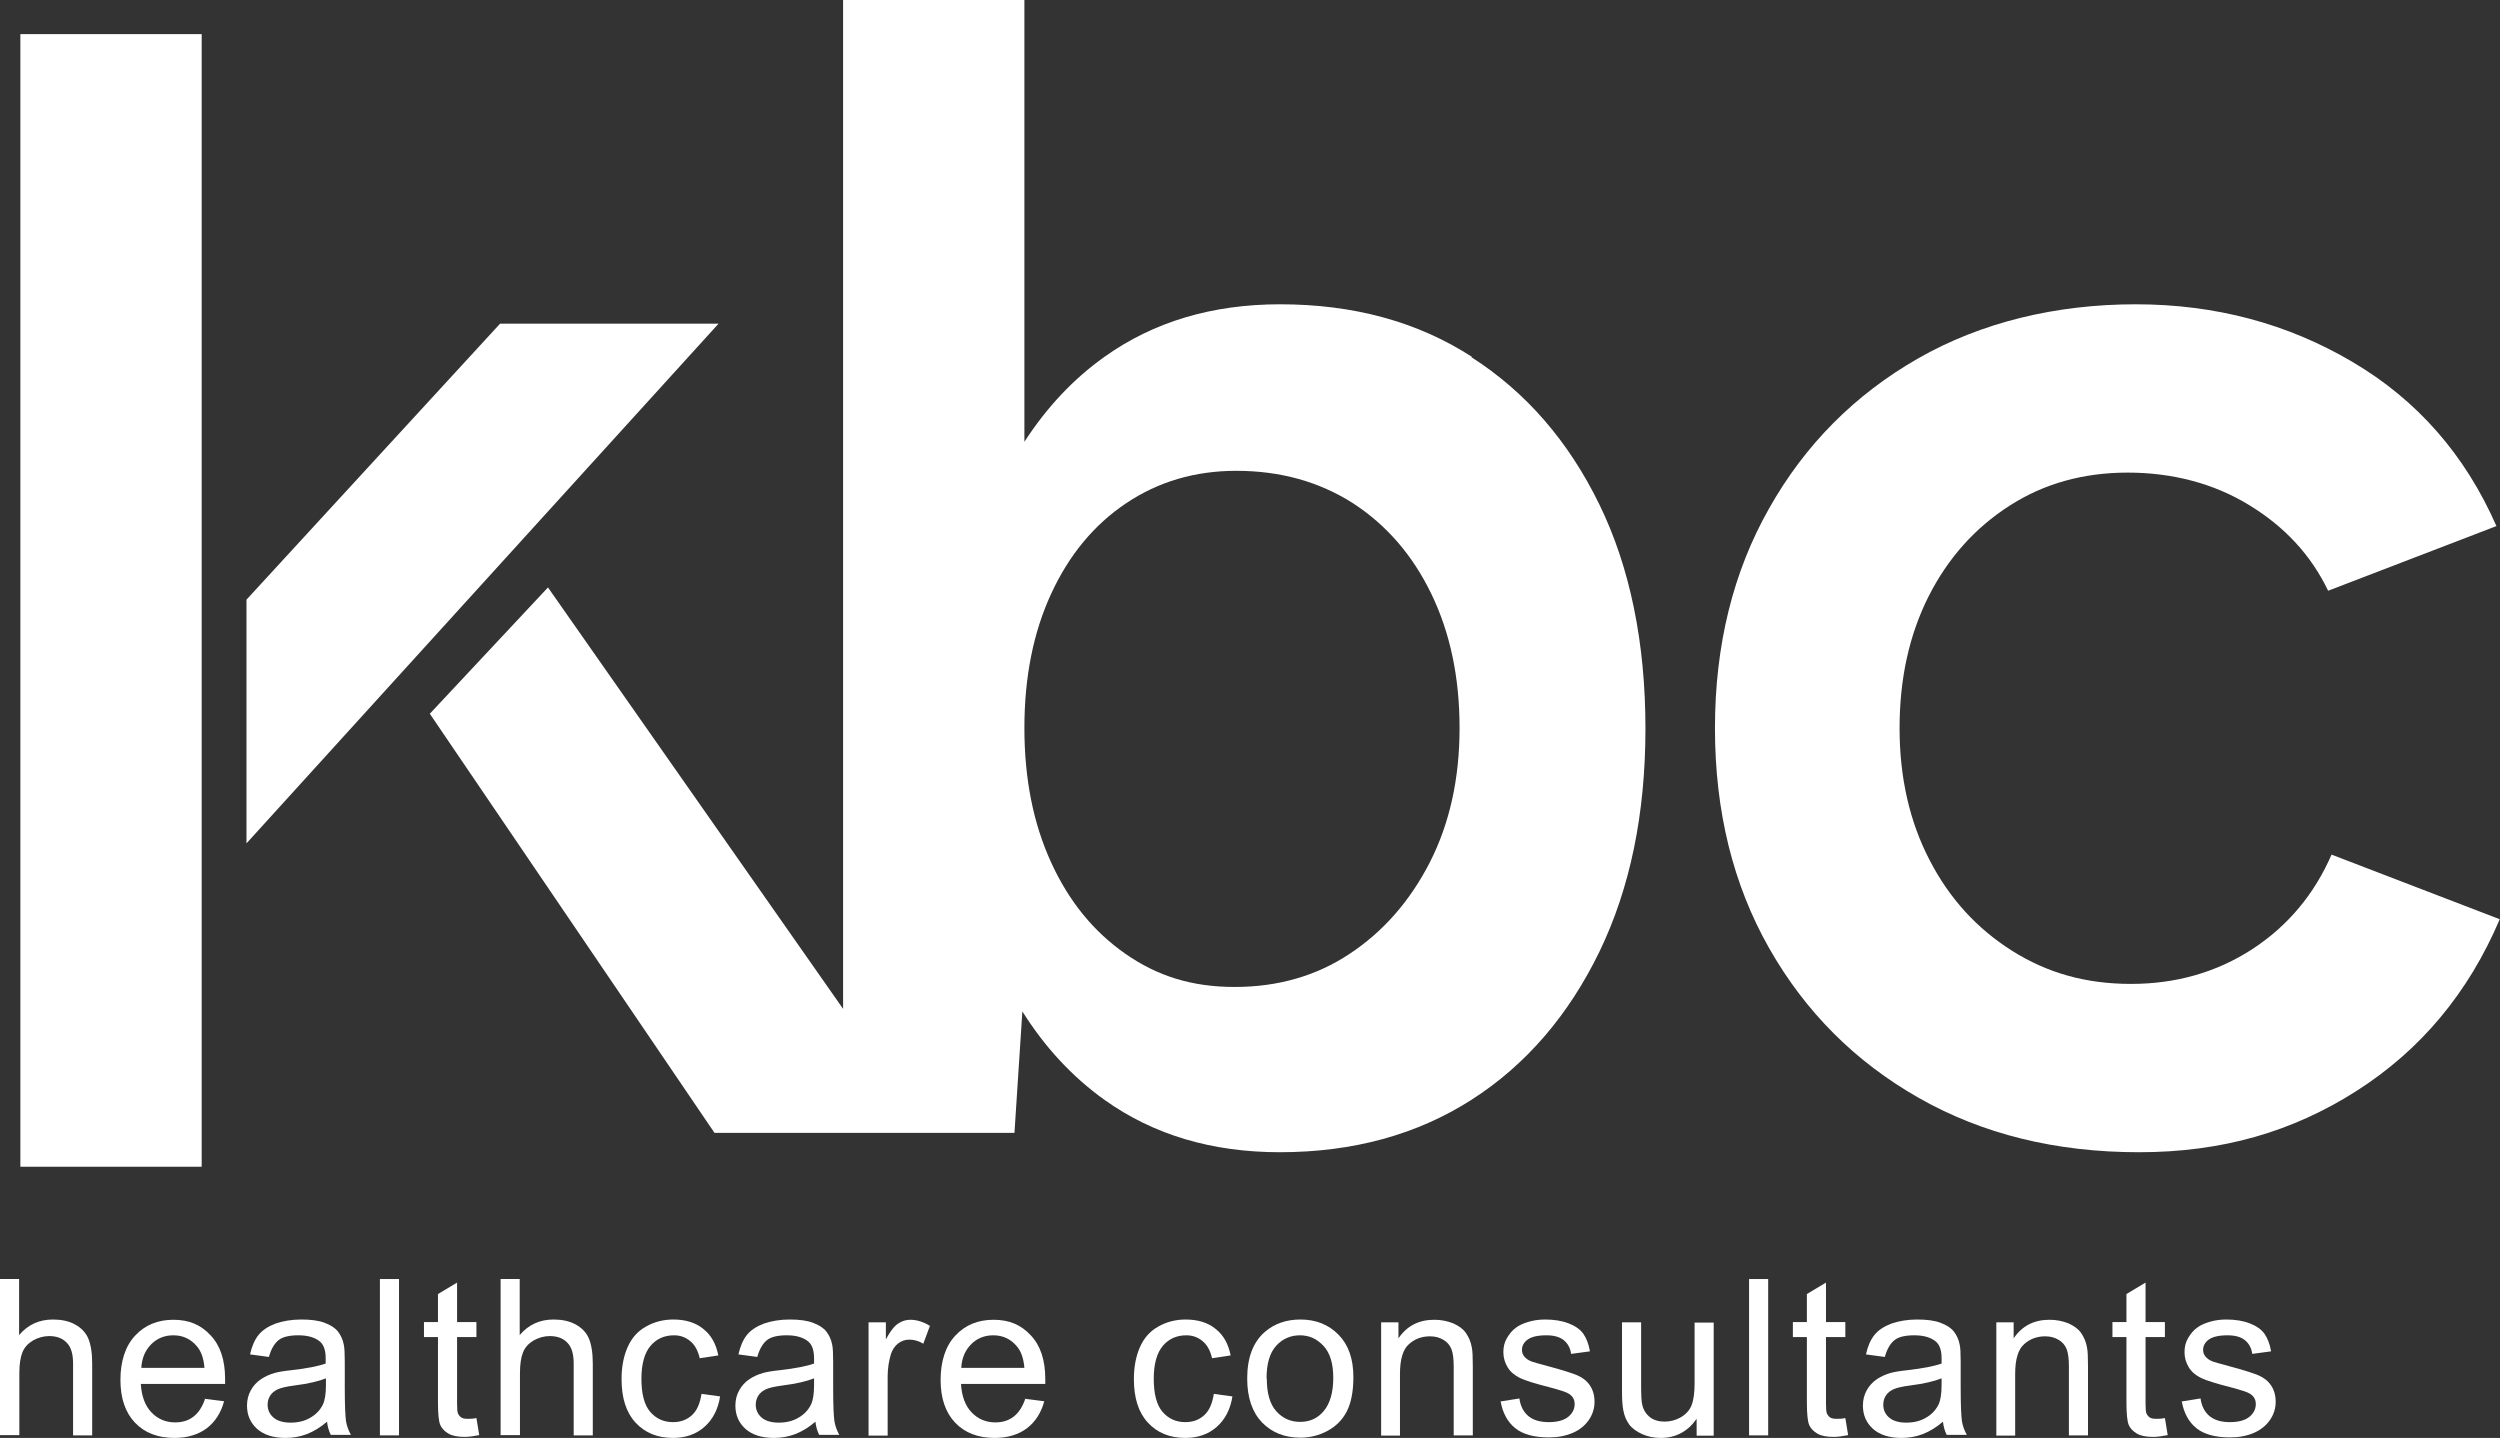
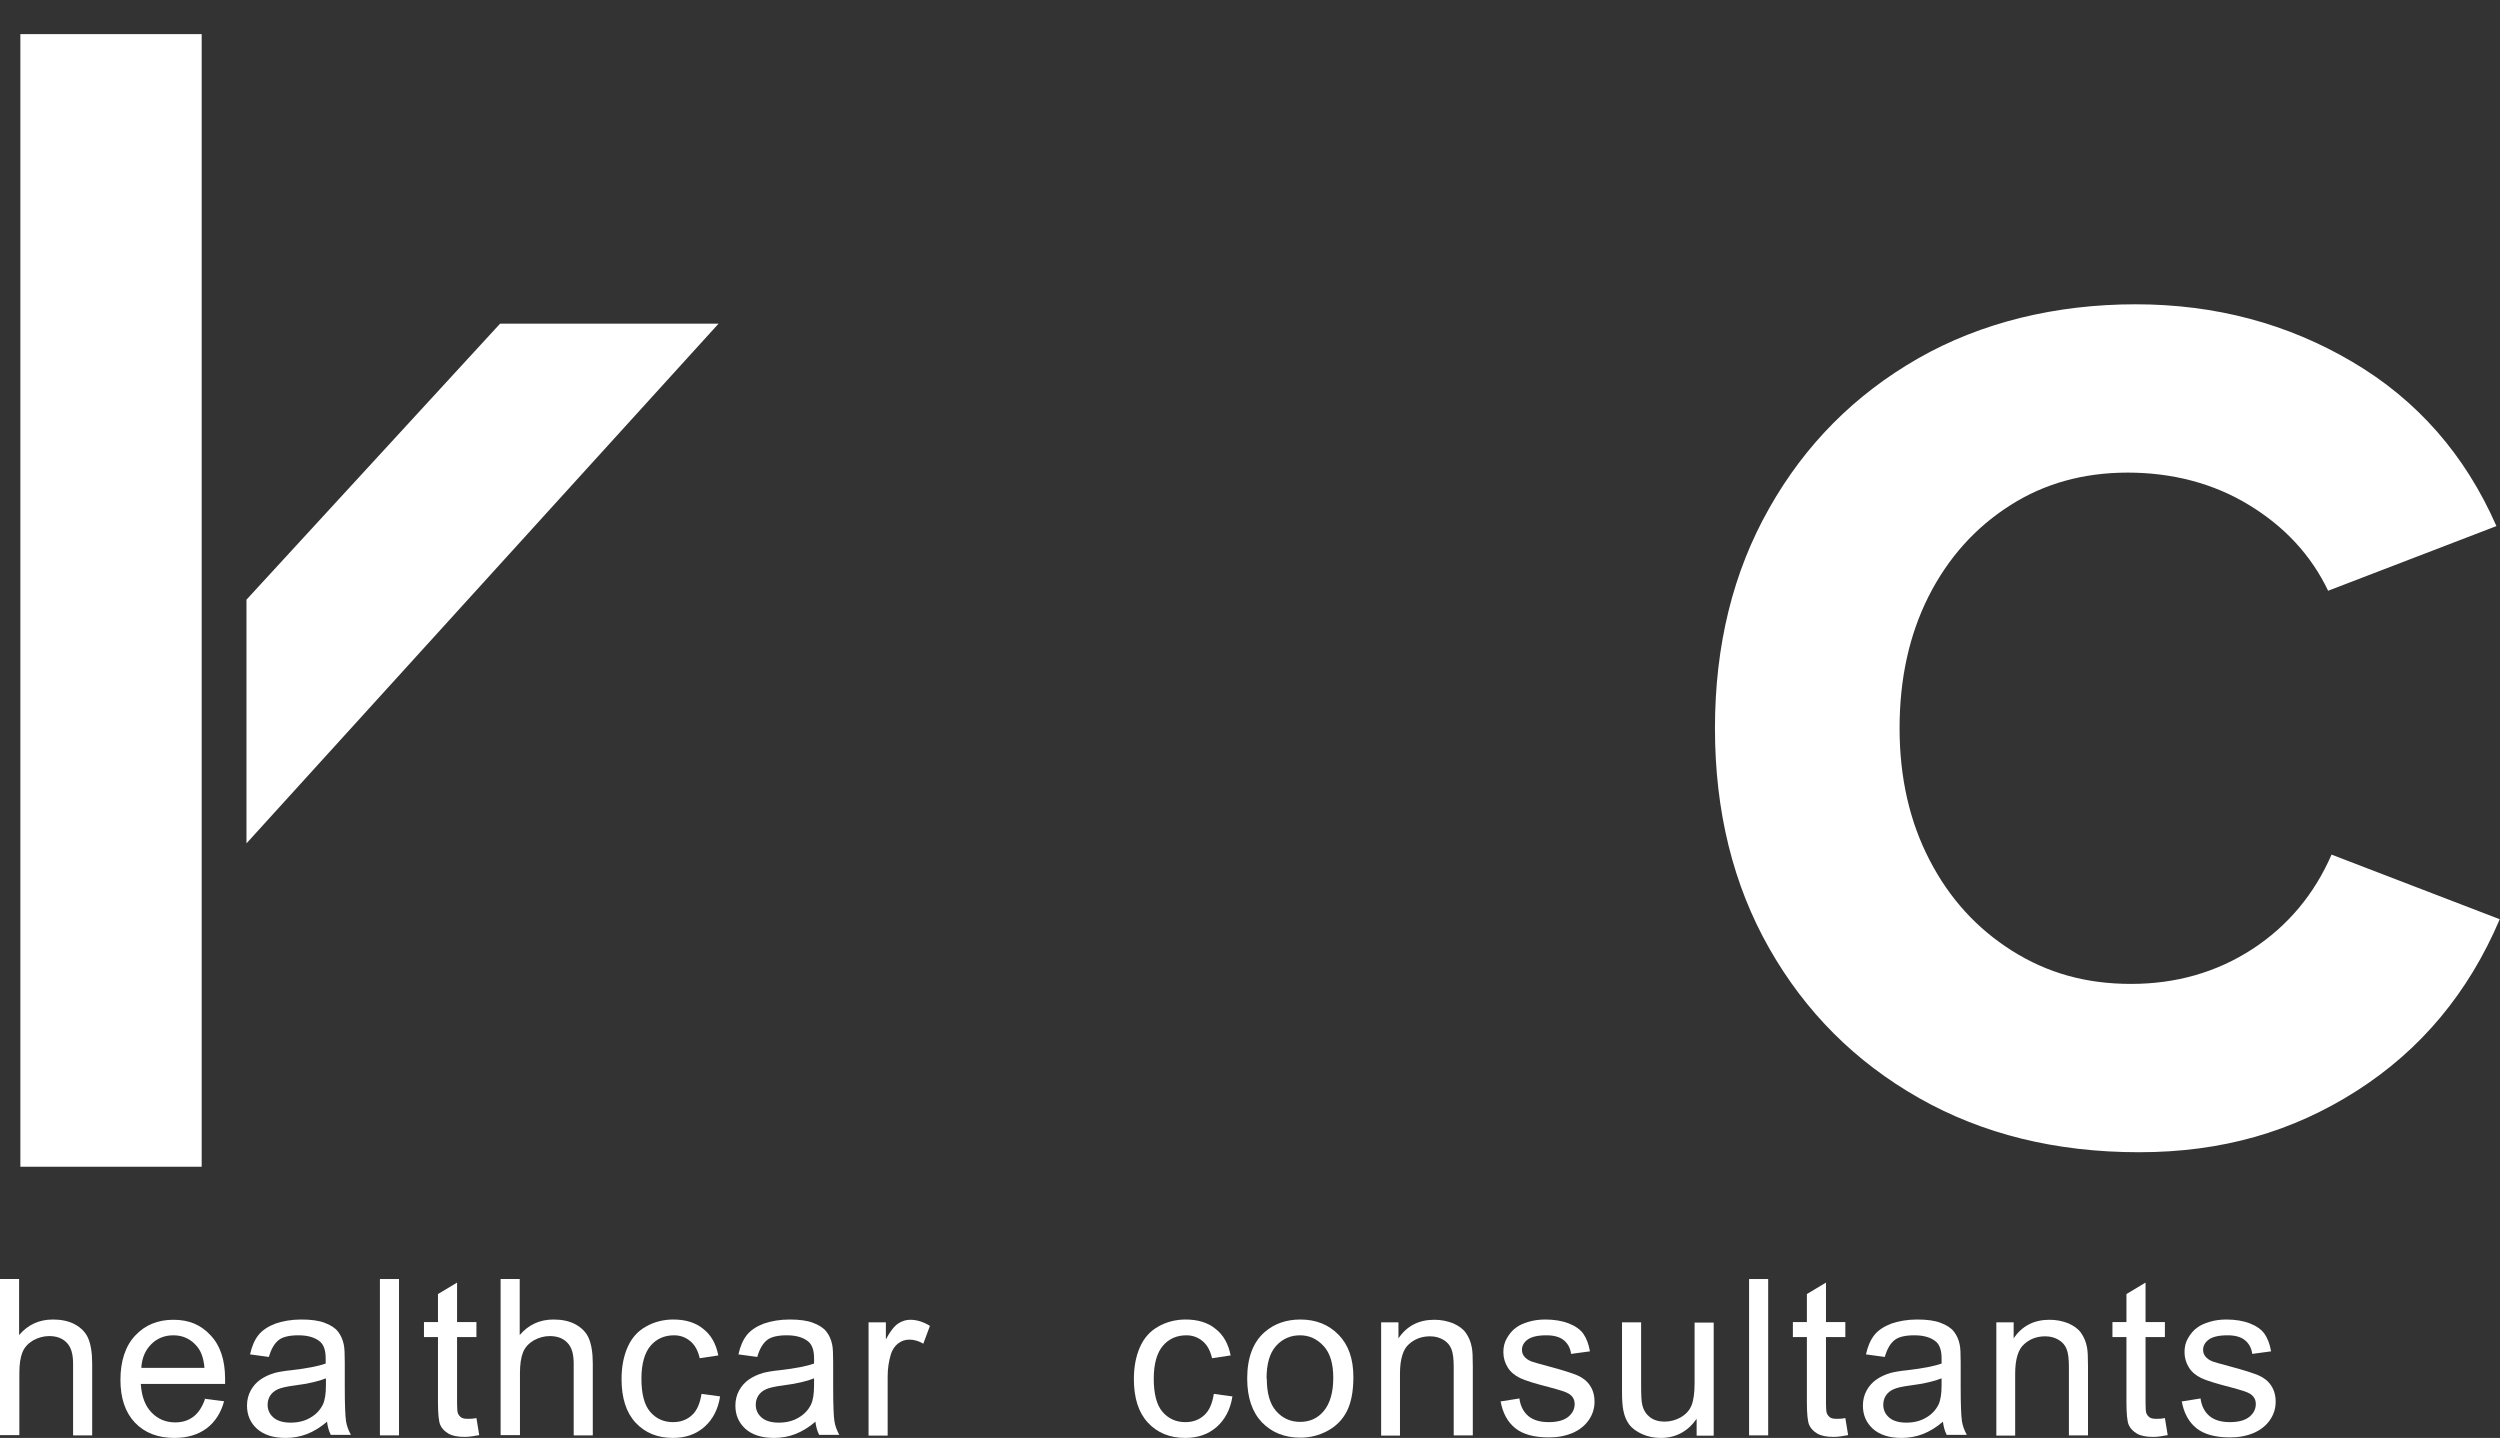
<svg xmlns="http://www.w3.org/2000/svg" id="Layer_2" data-name="Layer 2" viewBox="0 0 98.18 56.47">
  <rect x="0" y="0" width="98.18" height="56.47" fill="#333333" stroke="none" />
  <defs>
    <style>      .cls-1 {        fill: #fff;      }    </style>
  </defs>
  <g id="Layer_1-2" data-name="Layer 1">
    <g>
      <g>
        <path class="cls-1" d="M0,56.37v-6.14h.75v2.2c.35-.41.79-.61,1.33-.61.33,0,.62.06.86.19.24.13.42.31.52.54.1.23.16.56.16,1v2.82h-.75v-2.82c0-.38-.08-.65-.25-.82-.16-.17-.39-.26-.69-.26-.22,0-.43.06-.63.17-.2.12-.34.27-.42.47-.08.2-.12.47-.12.82v2.43h-.75Z" />
        <path class="cls-1" d="M8.02,54.93l.78.1c-.12.45-.35.81-.68,1.06-.33.25-.76.38-1.27.38-.65,0-1.17-.2-1.55-.6s-.57-.96-.57-1.68.19-1.33.58-1.74c.38-.41.88-.62,1.5-.62s1.08.2,1.46.61c.38.4.57.97.57,1.71,0,.04,0,.11,0,.2h-3.31c.03.49.17.86.42,1.12.25.26.56.39.93.39.28,0,.51-.07.71-.22s.35-.38.46-.69ZM5.55,53.72h2.48c-.03-.37-.13-.65-.29-.84-.24-.29-.55-.44-.93-.44-.35,0-.64.12-.87.35s-.37.54-.39.93Z" />
        <path class="cls-1" d="M12.86,55.82c-.28.24-.55.4-.81.5-.26.1-.54.15-.83.15-.49,0-.86-.12-1.13-.36-.26-.24-.39-.54-.39-.91,0-.22.05-.42.15-.6.1-.18.23-.32.39-.43.16-.11.34-.19.54-.25.15-.04.37-.08.67-.11.61-.07,1.06-.16,1.34-.26,0-.1,0-.17,0-.2,0-.31-.07-.52-.21-.65-.19-.17-.48-.26-.86-.26-.35,0-.62.06-.78.19s-.29.34-.38.66l-.74-.1c.07-.32.18-.57.33-.76.15-.19.38-.34.67-.45.29-.1.63-.16,1.01-.16s.69.04.92.13c.24.09.41.2.52.34.11.14.19.31.23.51.03.13.04.36.04.69v1c0,.7.02,1.14.05,1.33s.1.36.19.53h-.79c-.08-.16-.13-.34-.15-.55ZM12.8,54.13c-.27.11-.68.21-1.23.28-.31.04-.53.09-.66.15-.13.06-.23.14-.3.25s-.1.23-.1.36c0,.2.08.37.23.5.15.13.38.2.67.2s.55-.06.77-.19c.23-.13.39-.3.5-.52.08-.17.12-.42.12-.75v-.28Z" />
        <path class="cls-1" d="M14.92,56.37v-6.14h.75v6.14h-.75Z" />
        <path class="cls-1" d="M18.71,55.69l.11.67c-.21.04-.4.07-.57.07-.27,0-.49-.04-.64-.13s-.26-.2-.32-.34c-.06-.14-.09-.44-.09-.89v-2.56h-.55v-.59h.55v-1.1l.75-.45v1.55h.76v.59h-.76v2.6c0,.21.01.35.04.41.03.06.07.11.13.15.06.04.15.05.26.05.08,0,.19,0,.33-.03Z" />
        <path class="cls-1" d="M19.66,56.37v-6.14h.75v2.2c.35-.41.79-.61,1.33-.61.33,0,.62.06.86.19.24.13.42.31.52.54.1.23.16.56.16,1v2.82h-.75v-2.82c0-.38-.08-.65-.25-.82-.16-.17-.39-.26-.69-.26-.22,0-.43.06-.63.17-.2.12-.34.27-.42.47-.08.2-.12.47-.12.82v2.43h-.75Z" />
        <path class="cls-1" d="M27.54,54.74l.74.1c-.08.51-.29.91-.62,1.2-.33.29-.74.43-1.23.43-.61,0-1.1-.2-1.47-.6-.37-.4-.55-.97-.55-1.71,0-.48.08-.9.24-1.26.16-.36.4-.63.73-.81.32-.18.68-.27,1.06-.27.48,0,.88.12,1.18.37.31.24.5.59.59,1.04l-.73.11c-.07-.3-.19-.52-.37-.67-.18-.15-.39-.23-.64-.23-.38,0-.69.14-.92.41s-.36.7-.36,1.29.11,1.03.34,1.3.53.41.9.41c.3,0,.54-.09.74-.27.2-.18.32-.46.38-.84Z" />
        <path class="cls-1" d="M32.04,55.82c-.28.24-.55.4-.81.5-.26.1-.54.15-.83.15-.49,0-.86-.12-1.13-.36-.26-.24-.39-.54-.39-.91,0-.22.05-.42.15-.6.1-.18.23-.32.39-.43.16-.11.34-.19.54-.25.15-.04.37-.08.67-.11.61-.07,1.06-.16,1.34-.26,0-.1,0-.17,0-.2,0-.31-.07-.52-.21-.65-.19-.17-.48-.26-.86-.26-.35,0-.62.06-.78.19s-.29.34-.38.66l-.74-.1c.07-.32.18-.57.33-.76.15-.19.38-.34.67-.45.29-.1.63-.16,1.01-.16s.69.04.92.13c.24.09.41.2.52.34.11.14.19.31.23.51.03.13.04.36.04.69v1c0,.7.02,1.14.05,1.33s.1.36.19.53h-.79c-.08-.16-.13-.34-.15-.55ZM31.97,54.13c-.27.11-.68.21-1.23.28-.31.04-.53.09-.66.15-.13.06-.23.14-.3.25s-.1.23-.1.36c0,.2.08.37.23.5.15.13.38.2.67.2s.55-.06.77-.19c.23-.13.39-.3.5-.52.08-.17.12-.42.12-.75v-.28Z" />
        <path class="cls-1" d="M34.11,56.37v-4.44h.68v.67c.17-.32.33-.52.48-.62s.31-.15.48-.15c.25,0,.51.08.77.24l-.26.7c-.18-.11-.37-.16-.55-.16-.16,0-.31.05-.44.15s-.22.24-.28.41c-.08.27-.13.56-.13.88v2.33h-.75Z" />
-         <path class="cls-1" d="M40.23,54.93l.78.1c-.12.45-.35.81-.68,1.06-.33.25-.76.38-1.27.38-.65,0-1.17-.2-1.55-.6s-.57-.96-.57-1.68.19-1.33.58-1.74c.38-.41.88-.62,1.5-.62s1.08.2,1.46.61c.38.4.57.97.57,1.71,0,.04,0,.11,0,.2h-3.31c.03.49.17.86.42,1.12.25.26.56.39.93.39.28,0,.51-.07.71-.22s.35-.38.46-.69ZM37.75,53.72h2.48c-.03-.37-.13-.65-.29-.84-.24-.29-.55-.44-.93-.44-.35,0-.64.12-.87.35s-.37.54-.39.93Z" />
        <path class="cls-1" d="M47.66,54.74l.74.1c-.08.51-.29.91-.62,1.2-.33.29-.74.43-1.23.43-.61,0-1.1-.2-1.47-.6-.37-.4-.55-.97-.55-1.71,0-.48.08-.9.24-1.26.16-.36.4-.63.73-.81.32-.18.68-.27,1.06-.27.48,0,.88.12,1.18.37.31.24.5.59.59,1.04l-.73.11c-.07-.3-.19-.52-.37-.67-.18-.15-.39-.23-.64-.23-.38,0-.69.14-.92.41s-.36.7-.36,1.29.11,1.03.34,1.3.53.41.9.41c.3,0,.54-.09.74-.27.2-.18.32-.46.38-.84Z" />
        <path class="cls-1" d="M48.98,54.14c0-.82.23-1.43.69-1.83.38-.33.85-.49,1.4-.49.61,0,1.11.2,1.5.6s.58.95.58,1.66c0,.57-.09,1.02-.26,1.35-.17.33-.42.58-.75.76-.33.18-.69.27-1.07.27-.62,0-1.12-.2-1.51-.6-.38-.4-.58-.97-.58-1.72ZM49.75,54.14c0,.57.12,1,.37,1.28.25.28.56.42.94.42s.69-.14.93-.43.37-.72.37-1.3c0-.55-.12-.97-.38-1.25s-.56-.42-.93-.42-.69.14-.94.42c-.25.28-.37.71-.37,1.28Z" />
        <path class="cls-1" d="M54.24,56.37v-4.44h.68v.63c.33-.49.8-.73,1.41-.73.27,0,.51.05.74.14.22.1.39.22.5.38s.19.34.23.56c.03.14.04.38.04.73v2.73h-.75v-2.7c0-.31-.03-.54-.09-.69-.06-.15-.16-.27-.31-.36s-.32-.14-.53-.14c-.32,0-.6.1-.83.31-.23.2-.35.59-.35,1.16v2.43h-.75Z" />
        <path class="cls-1" d="M58.92,55.04l.75-.12c.04.3.16.53.35.69.19.16.46.24.8.24s.6-.07.77-.21c.17-.14.25-.31.25-.5,0-.17-.07-.3-.22-.4-.1-.07-.36-.15-.77-.26-.55-.14-.94-.26-1.15-.36-.21-.1-.38-.24-.49-.42-.11-.18-.17-.38-.17-.6,0-.2.04-.38.14-.55s.21-.31.37-.42c.12-.09.28-.16.48-.22.2-.06.42-.09.65-.09.35,0,.66.05.92.15s.46.24.58.41c.12.17.21.4.26.69l-.74.1c-.03-.23-.13-.41-.29-.54s-.39-.19-.68-.19c-.35,0-.59.06-.74.17-.15.11-.22.25-.22.4,0,.1.03.19.09.26.06.08.16.15.29.2.08.03.3.09.67.19.53.14.9.26,1.12.35.21.09.38.22.5.4s.18.39.18.64-.07.49-.22.71c-.15.22-.36.39-.63.51-.28.12-.59.18-.94.18-.58,0-1.02-.12-1.32-.36-.3-.24-.5-.6-.58-1.07Z" />
        <path class="cls-1" d="M66.63,56.37v-.65c-.35.5-.82.75-1.41.75-.26,0-.51-.05-.73-.15s-.4-.23-.51-.38c-.11-.15-.19-.34-.23-.56-.03-.15-.05-.38-.05-.7v-2.75h.75v2.46c0,.39.01.66.05.8.05.2.15.35.3.47.15.11.34.17.57.17s.44-.06.64-.17c.2-.12.34-.27.42-.47.08-.2.12-.49.12-.87v-2.38h.75v4.44h-.67Z" />
        <path class="cls-1" d="M68.69,56.37v-6.14h.75v6.14h-.75Z" />
        <path class="cls-1" d="M72.47,55.69l.11.67c-.21.04-.4.07-.57.07-.27,0-.49-.04-.64-.13s-.26-.2-.32-.34c-.06-.14-.09-.44-.09-.89v-2.56h-.55v-.59h.55v-1.1l.75-.45v1.55h.76v.59h-.76v2.6c0,.21.01.35.04.41.03.06.07.11.13.15.06.04.15.05.26.05.08,0,.19,0,.33-.03Z" />
        <path class="cls-1" d="M76.32,55.82c-.28.24-.55.4-.81.5-.26.1-.54.15-.83.15-.49,0-.86-.12-1.13-.36-.26-.24-.39-.54-.39-.91,0-.22.05-.42.15-.6.1-.18.23-.32.39-.43.16-.11.34-.19.54-.25.15-.04.37-.08.67-.11.61-.07,1.06-.16,1.34-.26,0-.1,0-.17,0-.2,0-.31-.07-.52-.21-.65-.19-.17-.48-.26-.86-.26-.35,0-.62.06-.78.19s-.29.34-.38.66l-.74-.1c.07-.32.18-.57.33-.76.15-.19.38-.34.67-.45.29-.1.63-.16,1.01-.16s.69.04.92.13c.24.09.41.2.52.34.11.14.19.31.23.51.03.13.04.36.04.69v1c0,.7.02,1.14.05,1.33s.1.36.19.53h-.79c-.08-.16-.13-.34-.15-.55ZM76.25,54.13c-.27.11-.68.21-1.23.28-.31.04-.53.09-.66.15-.13.06-.23.14-.3.25s-.1.23-.1.36c0,.2.08.37.23.5.15.13.38.2.67.2s.55-.06.77-.19c.23-.13.39-.3.5-.52.08-.17.12-.42.12-.75v-.28Z" />
        <path class="cls-1" d="M78.4,56.37v-4.44h.68v.63c.33-.49.8-.73,1.41-.73.27,0,.51.05.74.14.22.1.39.22.5.38s.19.34.23.56c.03.14.04.38.04.73v2.73h-.75v-2.7c0-.31-.03-.54-.09-.69-.06-.15-.16-.27-.31-.36s-.32-.14-.53-.14c-.32,0-.6.1-.83.31-.23.2-.35.59-.35,1.16v2.43h-.75Z" />
        <path class="cls-1" d="M85.02,55.69l.11.67c-.21.04-.4.07-.57.07-.27,0-.49-.04-.64-.13s-.26-.2-.32-.34c-.06-.14-.09-.44-.09-.89v-2.56h-.55v-.59h.55v-1.1l.75-.45v1.55h.76v.59h-.76v2.6c0,.21.01.35.04.41.03.06.07.11.13.15.06.04.15.05.26.05.08,0,.19,0,.33-.03Z" />
        <path class="cls-1" d="M85.67,55.04l.75-.12c.04.3.16.53.35.69.19.16.46.24.8.24s.6-.07.77-.21c.17-.14.25-.31.25-.5,0-.17-.07-.3-.22-.4-.1-.07-.36-.15-.77-.26-.55-.14-.94-.26-1.15-.36-.21-.1-.38-.24-.49-.42-.11-.18-.17-.38-.17-.6,0-.2.04-.38.14-.55s.21-.31.37-.42c.12-.09.28-.16.48-.22.2-.06.42-.09.65-.09.35,0,.66.05.92.15s.46.24.58.41c.12.17.21.4.26.69l-.74.1c-.03-.23-.13-.41-.29-.54s-.39-.19-.68-.19c-.35,0-.59.06-.74.17-.15.11-.22.25-.22.4,0,.1.03.19.09.26.06.08.16.15.29.2.08.03.3.09.67.19.53.14.9.26,1.12.35.21.09.38.22.5.4s.18.39.18.64-.07.49-.22.71c-.15.22-.36.39-.63.51-.28.12-.59.18-.94.18-.58,0-1.02-.12-1.32-.36-.3-.24-.5-.6-.58-1.07Z" />
      </g>
      <g>
-         <path class="cls-1" d="M57.8,14.01c-2.14-1.38-4.65-2.06-7.53-2.06-2.67,0-4.97.69-6.89,2.06-1.24.88-2.28,2-3.15,3.34V0h-7.12v39.62l-11.59-16.55-4.64,4.96,11.18,16.46h11.78l.31-4.77c.88,1.4,1.95,2.56,3.22,3.47,1.93,1.38,4.23,2.06,6.89,2.06,2.88,0,5.39-.69,7.53-2.06s3.81-3.32,5.02-5.81c1.21-2.5,1.81-5.42,1.81-8.77s-.6-6.32-1.81-8.8c-1.21-2.48-2.88-4.41-5.02-5.78ZM56.15,33.87c-.78,1.52-1.83,2.72-3.15,3.59-1.31.87-2.82,1.3-4.51,1.3s-3.04-.43-4.29-1.3c-1.25-.87-2.22-2.06-2.92-3.59-.7-1.53-1.05-3.28-1.05-5.28s.35-3.75,1.05-5.27c.7-1.52,1.68-2.71,2.95-3.56,1.27-.85,2.71-1.27,4.32-1.27,1.74,0,3.26.43,4.58,1.27,1.31.85,2.34,2.03,3.08,3.56.74,1.53,1.11,3.28,1.11,5.27s-.39,3.75-1.17,5.28Z" />
        <path class="cls-1" d="M91.57,33.55c-.68,1.57-1.72,2.81-3.11,3.72-1.4.91-2.99,1.37-4.77,1.37s-3.29-.43-4.67-1.3c-1.38-.87-2.46-2.05-3.24-3.56-.78-1.5-1.18-3.23-1.18-5.18s.38-3.67,1.14-5.18c.76-1.5,1.82-2.69,3.18-3.56,1.35-.87,2.9-1.3,4.64-1.3s3.37.42,4.76,1.27c1.4.85,2.44,1.97,3.11,3.37l6.61-2.54c-1.23-2.8-3.11-4.95-5.66-6.45-2.54-1.5-5.38-2.26-8.51-2.26s-6.07.71-8.55,2.13c-2.48,1.42-4.43,3.38-5.84,5.88-1.42,2.5-2.13,5.38-2.13,8.64s.71,6.14,2.13,8.64c1.42,2.5,3.38,4.46,5.88,5.88,2.5,1.42,5.38,2.13,8.64,2.13s6.03-.8,8.55-2.41c2.52-1.61,4.39-3.85,5.62-6.74l-6.61-2.54Z" />
      </g>
      <polygon class="cls-1" points="9.68 33.12 28.22 12.71 19.64 12.71 9.68 23.55 9.68 33.12" />
      <rect class="cls-1" x=".8" y="1.34" width="7.12" height="44.48" />
    </g>
  </g>
</svg>